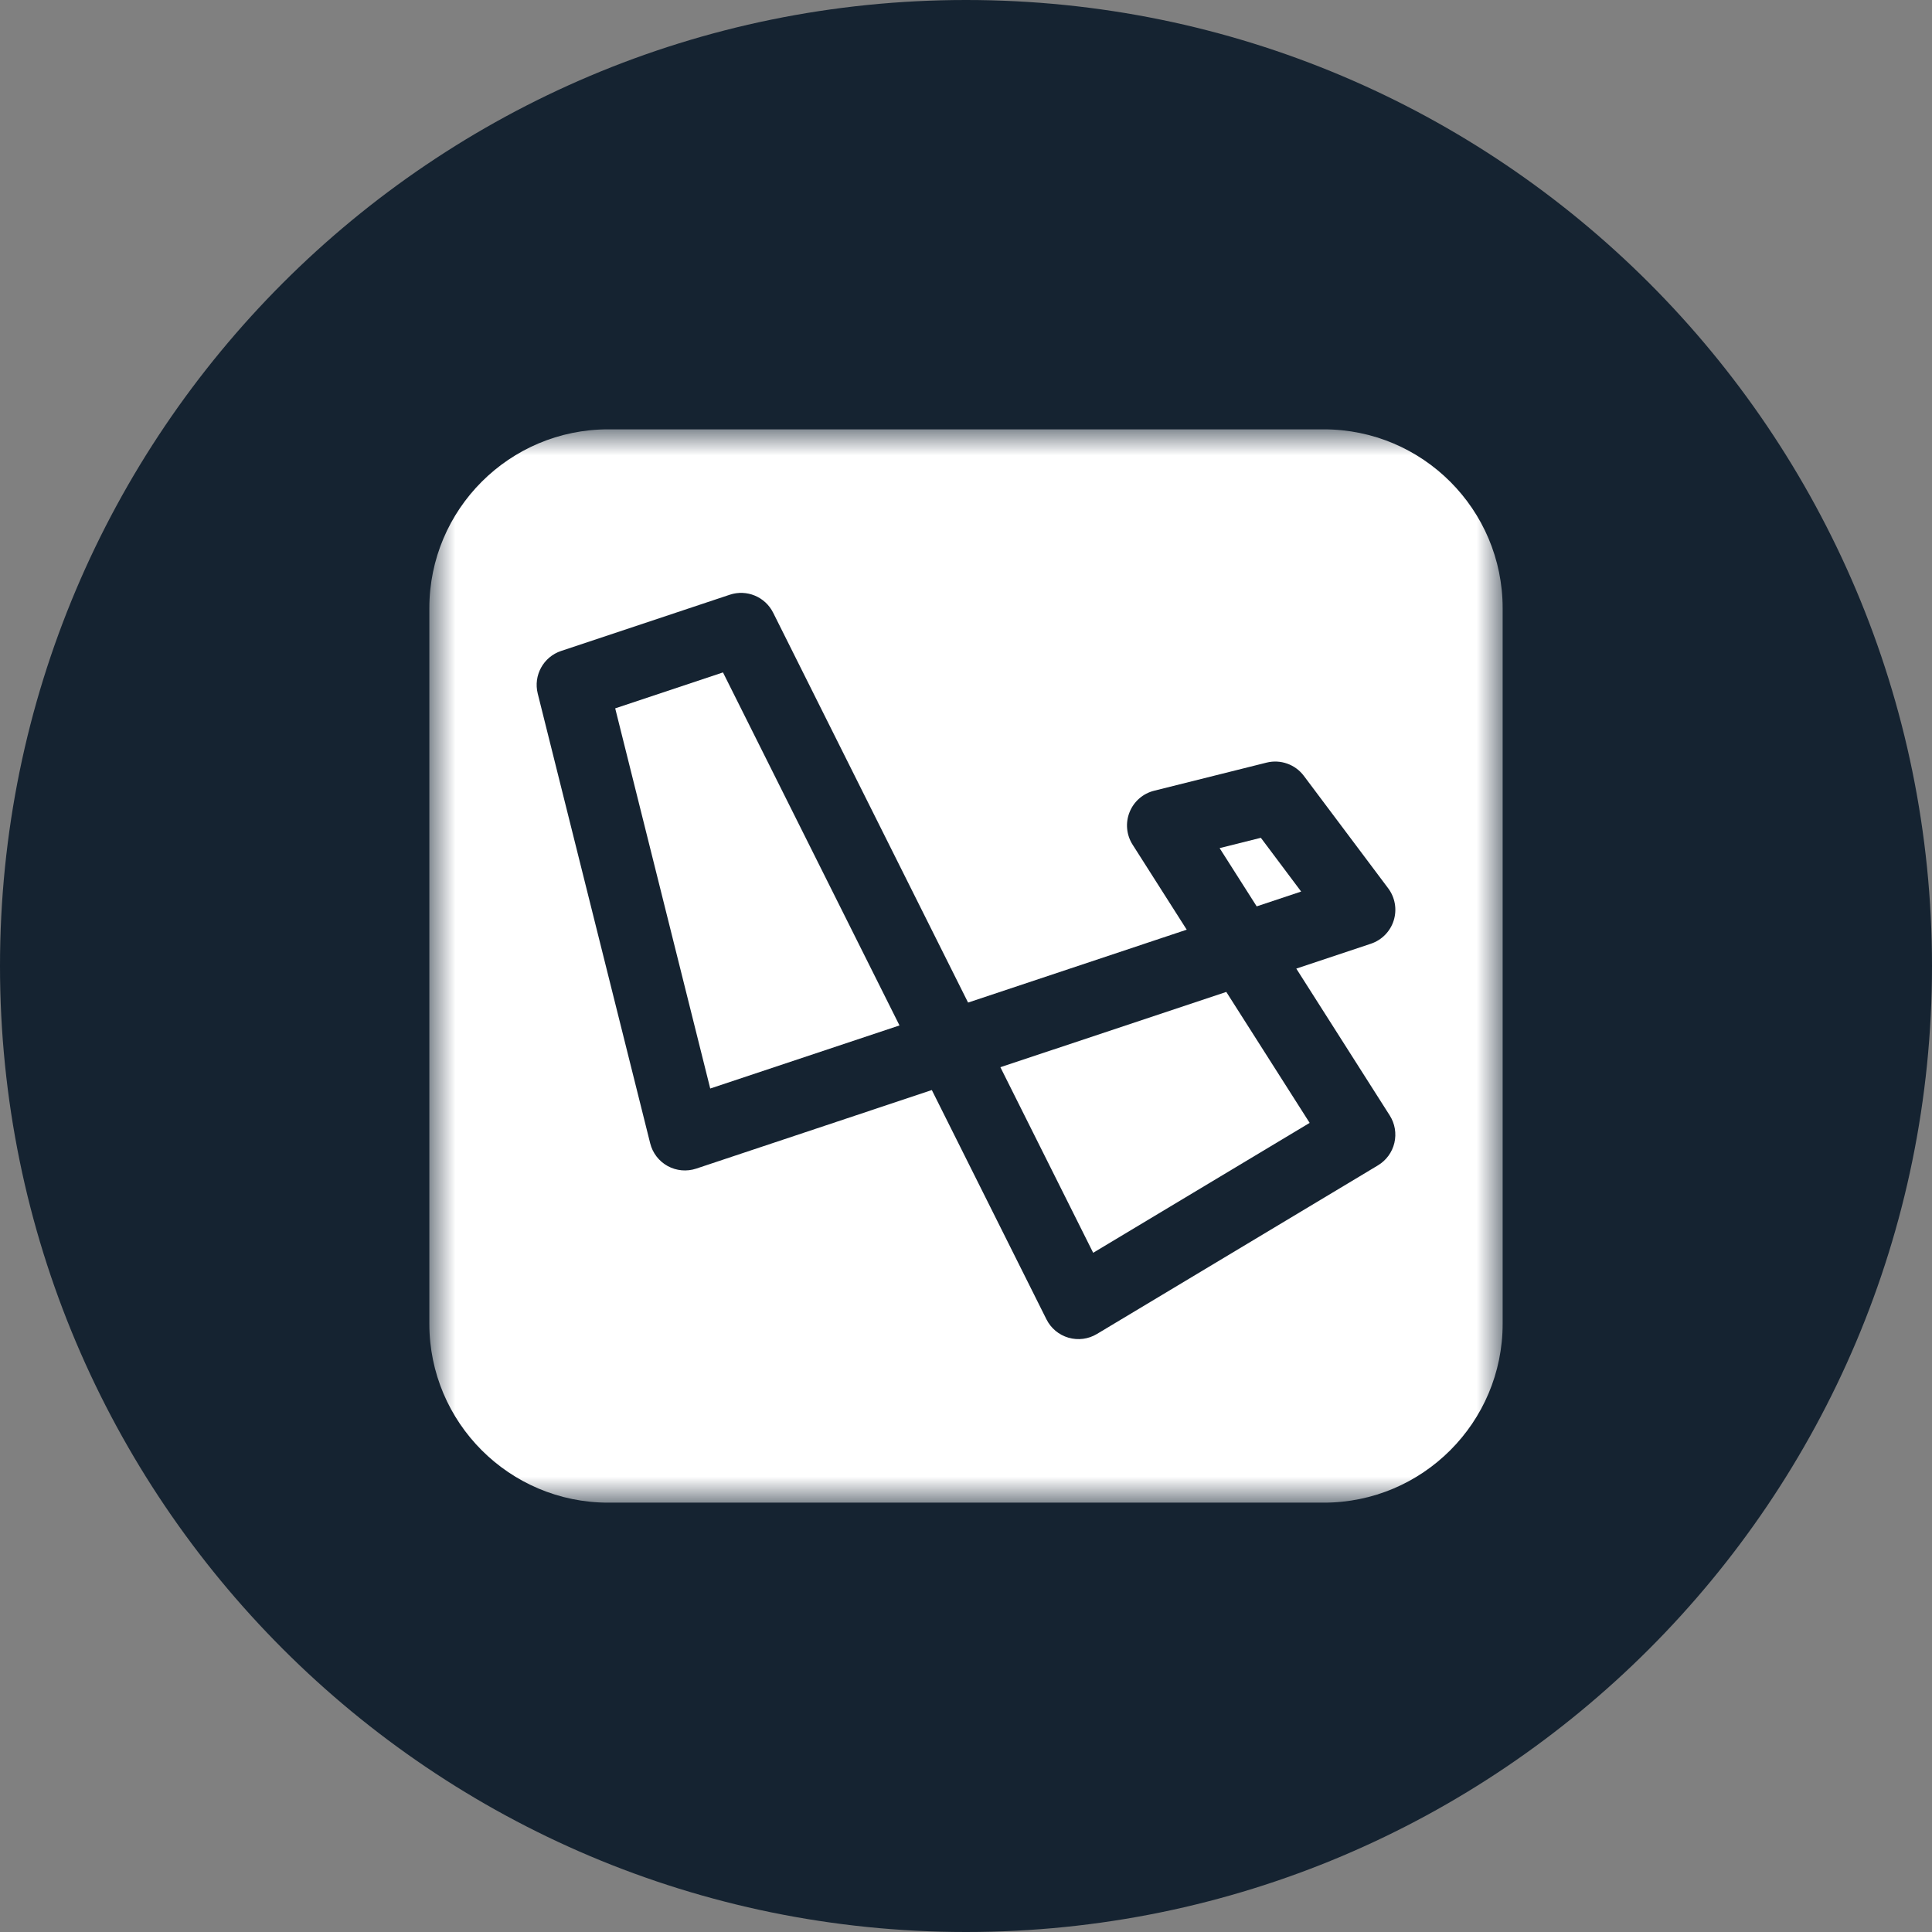
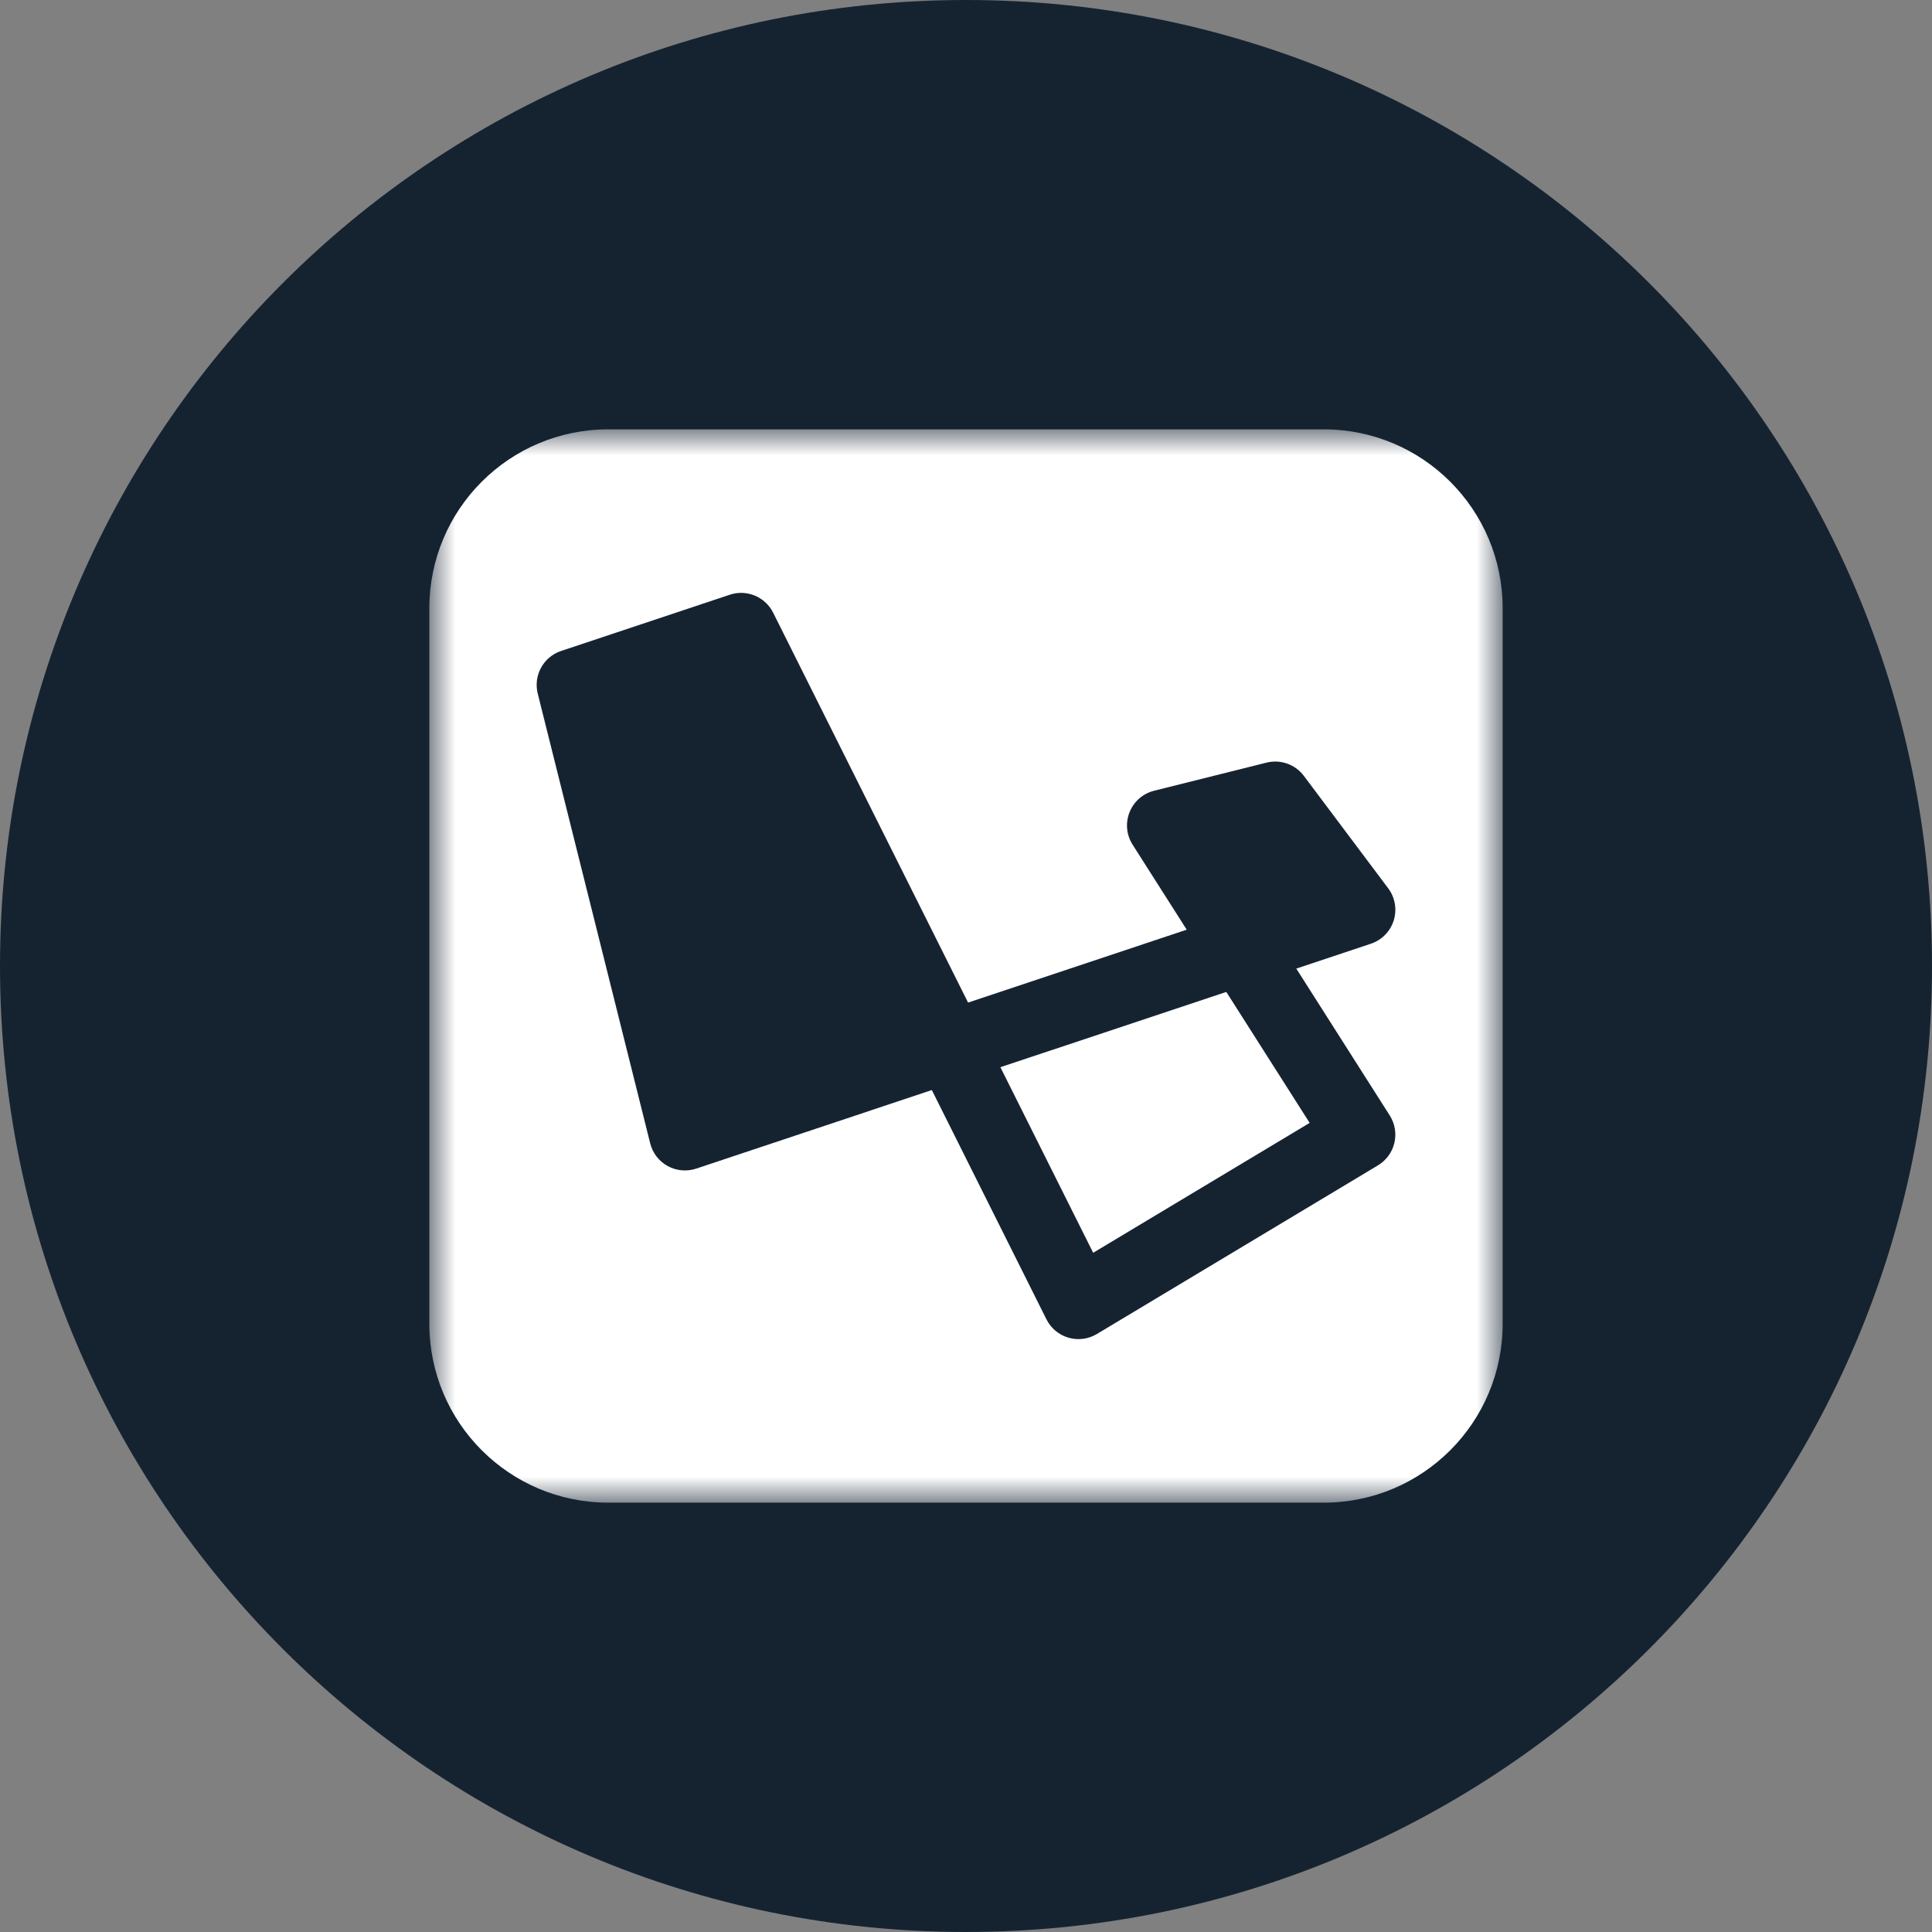
<svg xmlns="http://www.w3.org/2000/svg" width="70" height="70" viewBox="0 0 70 70" fill="none">
  <rect x="0" y="0" width="70" height="70" fill="#808080" stroke="none" />
  <g clip-path="url(#clip0_9_1097)">
    <path d="M35 70C54.33 70 70 54.33 70 35C70 15.67 54.33 0 35 0C15.67 0 0 15.67 0 35C0 54.33 15.67 70 35 70Z" fill="#152331" />
    <mask id="mask0_9_1097" style="mask-type:luminance" maskUnits="userSpaceOnUse" x="15" y="15" width="40" height="40">
      <path d="M54.444 15.556H15.556V54.444H54.444V15.556Z" fill="white" />
    </mask>
    <g mask="url(#mask0_9_1097)">
-       <path d="M26.195 24.363L32.59 37.153L25.733 39.439L22.29 25.665L26.195 24.363Z" fill="white" />
      <path d="M39.608 45.391L36.246 38.667L44.431 35.939L47.451 40.684L39.608 45.391Z" fill="white" />
-       <path d="M47.143 32.302L45.532 32.839L44.189 30.729L45.683 30.355L47.143 32.302Z" fill="white" />
      <path fill-rule="evenodd" clip-rule="evenodd" d="M15.556 22.037C15.556 18.457 18.457 15.556 22.037 15.556H47.963C51.542 15.556 54.444 18.457 54.444 22.037V47.963C54.444 51.542 51.542 54.444 47.963 54.444H22.037C18.457 54.444 15.556 51.542 15.556 47.963V22.037ZM28.012 22.198C27.723 21.621 27.054 21.344 26.442 21.548L20.331 23.585C19.688 23.799 19.319 24.472 19.483 25.129L23.558 41.426C23.645 41.776 23.875 42.074 24.191 42.248C24.508 42.421 24.882 42.455 25.225 42.341L33.762 39.495L37.915 47.802C38.076 48.125 38.365 48.366 38.712 48.467C39.059 48.568 39.432 48.52 39.741 48.334L49.926 42.223C50.226 42.043 50.441 41.749 50.521 41.409C50.601 41.069 50.541 40.71 50.353 40.415L46.967 35.094L49.669 34.193C50.065 34.061 50.373 33.747 50.497 33.35C50.621 32.952 50.547 32.519 50.297 32.185L47.241 28.111C46.928 27.694 46.395 27.505 45.89 27.631L41.815 28.65C41.411 28.751 41.08 29.04 40.926 29.427C40.771 29.814 40.812 30.252 41.036 30.603L42.997 33.684L35.075 36.325L28.012 22.198Z" fill="white" />
    </g>
  </g>
  <defs>
    <clipPath id="clip0_9_1097">
      <rect width="70" height="70" fill="white" />
    </clipPath>
  </defs>
</svg>